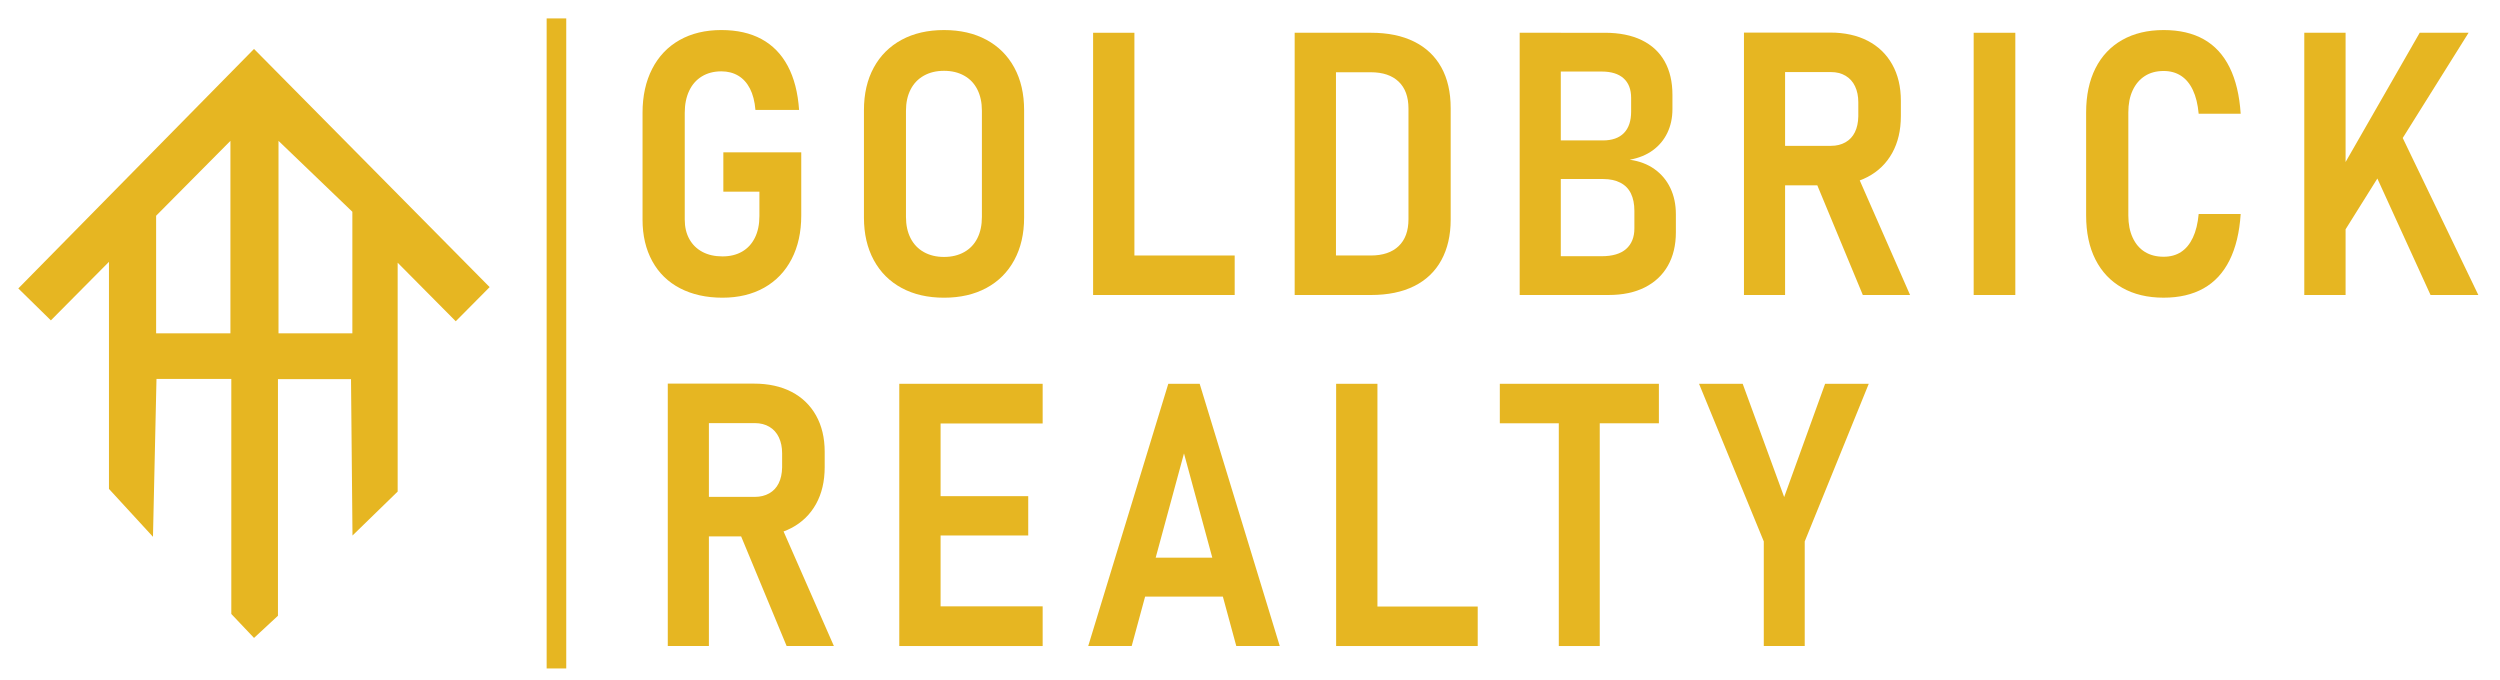
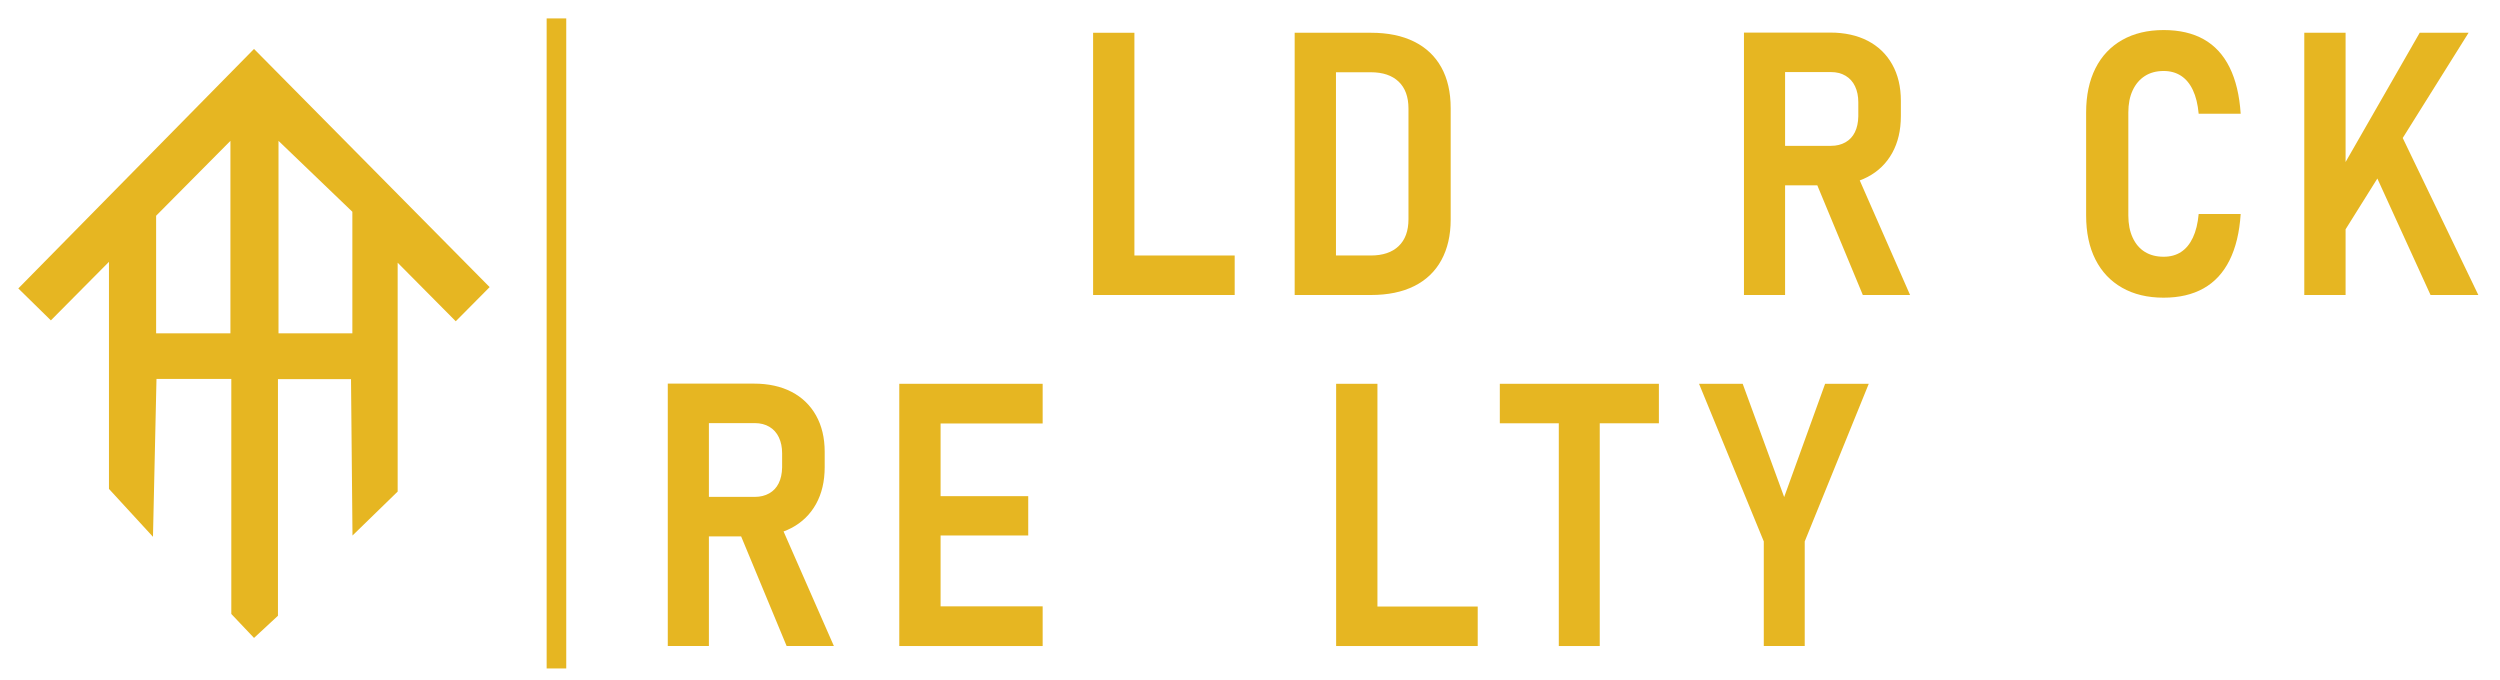
<svg xmlns="http://www.w3.org/2000/svg" version="1.1" id="Layer_1" x="0px" y="0px" width="479.055px" height="130.394px" viewBox="0 0 479.055 130.394" xml:space="preserve">
  <g>
-     <path fill="#E6B622" d="M153.538,29.19v12.096c0,3.203-0.617,5.991-1.849,8.363c-1.233,2.374-2.984,4.199-5.253,5.478   c-2.27,1.278-4.937,1.918-8.001,1.918c-3.087,0-5.789-0.6-8.104-1.797c-2.316-1.198-4.095-2.931-5.339-5.202   c-1.244-2.269-1.866-4.924-1.866-7.965v-20.46c0-3.225,0.616-6.036,1.848-8.433c1.233-2.396,2.984-4.233,5.253-5.512   c2.269-1.278,4.937-1.918,8.001-1.918c2.995,0,5.558,0.577,7.689,1.728c2.131,1.152,3.807,2.868,5.029,5.149   c1.221,2.281,1.947,5.092,2.177,8.433h-8.363c-0.138-1.636-0.49-3-1.053-4.095c-0.566-1.094-1.314-1.918-2.247-2.471   c-0.933-0.553-2.011-0.83-3.231-0.83c-1.429,0-2.674,0.323-3.733,0.968c-1.06,0.646-1.873,1.567-2.436,2.765   c-0.565,1.199-0.847,2.604-0.847,4.216v20.46c0,1.429,0.293,2.673,0.881,3.732c0.587,1.061,1.422,1.878,2.505,2.455   c1.083,0.575,2.362,0.864,3.836,0.864c1.452,0,2.707-0.305,3.768-0.916c1.059-0.61,1.877-1.497,2.453-2.661   c0.576-1.163,0.864-2.552,0.864-4.165v-4.666h-6.912V29.19H153.538z" />
-     <path fill="#E6B622" d="M172.774,55.18c-2.305-1.244-4.084-3.024-5.34-5.339c-1.256-2.316-1.883-5.029-1.883-8.139V21.104   c0-3.133,0.627-5.852,1.883-8.156c1.256-2.304,3.035-4.078,5.34-5.322c2.303-1.245,5.011-1.866,8.122-1.866   c3.11,0,5.817,0.622,8.122,1.866c2.304,1.244,4.083,3.019,5.339,5.322c1.256,2.304,1.884,5.022,1.884,8.156v20.598   c0,3.11-0.628,5.823-1.884,8.139c-1.256,2.315-3.036,4.095-5.339,5.339c-2.304,1.244-5.011,1.866-8.122,1.866   C177.785,57.046,175.078,56.424,172.774,55.18 M184.767,48.302c1.106-0.622,1.947-1.509,2.523-2.661   c0.576-1.152,0.864-2.511,0.864-4.078V21.207c0-1.543-0.289-2.891-0.864-4.043c-0.576-1.152-1.417-2.04-2.523-2.662   s-2.396-0.933-3.871-0.933c-1.475,0-2.765,0.311-3.871,0.933s-1.953,1.51-2.54,2.662s-0.881,2.5-0.881,4.043v20.356   c0,1.567,0.293,2.926,0.881,4.078c0.587,1.152,1.434,2.039,2.54,2.661s2.396,0.933,3.871,0.933   C182.37,49.235,183.661,48.924,184.767,48.302" />
    <path fill="#E6B622" d="M209.463,6.278h7.914v50.25h-7.914V6.278z M213.161,48.959h23.432v7.569h-23.432V48.959z" />
    <path fill="#E6B622" d="M248.087,6.278h7.914v50.25h-7.914V6.278z M252.925,48.959h9.746c2.304,0,4.083-0.599,5.339-1.797   c1.256-1.197,1.884-2.915,1.884-5.149v-21.22c0-2.235-0.628-3.951-1.884-5.15c-1.256-1.197-3.035-1.797-5.339-1.797h-9.746V6.278   h9.815c3.202,0,5.944,0.564,8.225,1.692c2.281,1.129,4.021,2.771,5.22,4.926c1.197,2.154,1.797,4.763,1.797,7.827v21.358   c0,2.995-0.594,5.581-1.781,7.759c-1.186,2.177-2.92,3.836-5.201,4.977c-2.28,1.141-5.045,1.711-8.294,1.711h-9.78V48.959z" />
-     <path fill="#E6B622" d="M291.203,6.277h7.88v50.25h-7.88V6.277z M295.558,49.097h11.335c2.098,0,3.67-0.467,4.718-1.4   c1.049-0.933,1.573-2.24,1.573-3.922v-3.387c0-1.29-0.22-2.39-0.657-3.3c-0.438-0.91-1.111-1.601-2.021-2.074   c-0.91-0.472-2.01-0.708-3.3-0.708h-11.647v-7.396h11.578c1.773,0,3.121-0.472,4.043-1.417c0.922-0.944,1.382-2.315,1.382-4.112   v-2.626c0-1.635-0.483-2.886-1.451-3.75c-0.967-0.864-2.361-1.296-4.181-1.296h-11.371v-7.43h11.958   c2.788,0,5.149,0.473,7.085,1.417c1.935,0.945,3.397,2.304,4.389,4.078c0.99,1.774,1.486,3.906,1.486,6.393v2.73   c0,1.682-0.323,3.197-0.968,4.544c-0.646,1.349-1.572,2.466-2.782,3.353c-1.21,0.887-2.69,1.492-4.441,1.814   c1.844,0.254,3.427,0.853,4.753,1.797c1.324,0.945,2.338,2.155,3.04,3.629c0.703,1.475,1.056,3.145,1.056,5.011V44.5   c0,2.488-0.514,4.631-1.538,6.428c-1.026,1.797-2.501,3.179-4.424,4.147c-1.925,0.968-4.234,1.452-6.93,1.452h-12.684V49.097z" />
    <path fill="#E6B622" d="M334.182,6.243h7.88v50.284h-7.88V6.243z M337.638,27.946h13.236c1.037,0,1.953-0.225,2.747-0.674   c0.795-0.449,1.4-1.094,1.814-1.936c0.415-0.841,0.634-1.849,0.657-3.024v-2.73c0-1.152-0.208-2.166-0.622-3.041   c-0.415-0.876-1.02-1.55-1.814-2.022c-0.795-0.472-1.723-0.708-2.782-0.708h-13.236V6.243h13.063c2.765,0,5.161,0.524,7.188,1.573   c2.027,1.048,3.594,2.557,4.7,4.526c1.105,1.97,1.659,4.292,1.659,6.964v2.938c0,2.719-0.554,5.075-1.659,7.068   c-1.106,1.993-2.679,3.525-4.718,4.597c-2.039,1.071-4.429,1.607-7.171,1.607h-13.063V27.946z M347.591,33.96l7.811-1.59   l10.61,24.158h-9.055L347.591,33.96z" />
-     <rect x="378.198" y="6.278" fill="#E6B622" width="7.982" height="50.25" />
    <path fill="#E6B622" d="M406.66,55.145c-2.234-1.267-3.945-3.076-5.132-5.426c-1.187-2.35-1.78-5.161-1.78-8.433V21.553   c0-3.272,0.594-6.088,1.78-8.45c1.187-2.362,2.897-4.176,5.132-5.443s4.885-1.901,7.949-1.901c3.019,0,5.581,0.594,7.689,1.78   c2.107,1.187,3.755,2.978,4.942,5.374c1.186,2.396,1.895,5.357,2.124,8.881h-8.052c-0.161-1.796-0.529-3.306-1.106-4.527   c-0.575-1.221-1.335-2.137-2.279-2.748c-0.945-0.611-2.052-0.916-3.318-0.916c-1.406,0-2.609,0.323-3.611,0.968   c-1.003,0.645-1.78,1.561-2.333,2.747c-0.554,1.187-0.83,2.598-0.83,4.234v19.733c0,1.636,0.276,3.053,0.83,4.25   c0.553,1.199,1.33,2.108,2.333,2.73c1.002,0.622,2.205,0.933,3.611,0.933c1.29,0,2.402-0.305,3.335-0.916   c0.934-0.61,1.688-1.526,2.263-2.748c0.577-1.221,0.945-2.73,1.106-4.527h8.052c-0.229,3.525-0.944,6.486-2.142,8.882   c-1.198,2.396-2.857,4.188-4.977,5.374c-2.12,1.187-4.665,1.78-7.638,1.78C411.545,57.046,408.895,56.413,406.66,55.145" />
    <path fill="#E6B622" d="M441.552,6.277h7.914v50.25h-7.914V6.277z M447.358,34.72L463.67,6.277h9.365l-25.781,41.195L447.358,34.72   z M453.579,29.882l6.014-5.149l15.31,31.794h-9.158L453.579,29.882z" />
    <path fill="#E6B622" d="M127.961,73.509h7.88v50.285h-7.88V73.509z M131.417,95.212h13.236c1.037,0,1.953-0.225,2.748-0.674   s1.399-1.094,1.814-1.935s0.634-1.849,0.657-3.024v-2.73c0-1.151-0.208-2.165-0.622-3.041c-0.415-0.875-1.02-1.549-1.814-2.021   s-1.723-0.709-2.782-0.709h-13.236v-7.568h13.063c2.765,0,5.161,0.524,7.188,1.572c2.027,1.049,3.595,2.558,4.701,4.527   c1.105,1.97,1.659,4.291,1.659,6.964v2.938c0,2.718-0.553,5.074-1.659,7.066c-1.106,1.993-2.679,3.525-4.718,4.597   c-2.039,1.072-4.43,1.606-7.171,1.606h-13.063V95.212z M141.37,101.226l7.811-1.59l10.61,24.158h-9.055L141.37,101.226z" />
    <path fill="#E6B622" d="M172.322,73.543h7.914v50.25h-7.914V73.543z M175.847,73.543h23.949v7.604h-23.949V73.543z M175.847,95.075   h21.185v7.534h-21.185V95.075z M175.847,116.19h23.949v7.604h-23.949V116.19z" />
-     <path fill="#E6B622" d="M223.871,73.543h6.014l15.345,50.25H236.9l-10.022-36.909l-10.022,36.909h-8.329L223.871,73.543z    M216.89,106.859h20.355v7.465H216.89V106.859z" />
    <path fill="#E6B622" d="M256.033,73.543h7.914v50.25h-7.914V73.543z M259.73,116.225h23.432v7.568H259.73V116.225z" />
    <path fill="#E6B622" d="M287.398,73.543h30.481v7.568h-30.481V73.543z M298.7,77.691h7.845v46.103H298.7V77.691z" />
    <polygon fill="#E6B622" points="345.825,103.749 345.825,123.794 337.98,123.794 337.98,103.749 325.573,73.544 333.938,73.544    341.886,95.248 349.731,73.544 358.094,73.544  " />
    <path fill="#E6B622" d="M48.676,9.379L3.508,55.272l6.24,6.119L20.88,50.172v43.513l8.433,9.179l0.674-30.255h14.337v45.041   l4.353,4.591l4.586-4.25V72.646h13.999l0.284,29.973l8.655-8.424V50.343l11.131,11.218l6.494-6.544L48.676,9.379z M44.154,63.875   H29.917V41.34l14.237-14.348V63.875z M67.52,63.875H53.367V26.992L67.52,40.58V63.875z" />
    <rect x="104.75" y="3.529" fill="#E6B622" width="3.756" height="124.562" />
  </g>
</svg>